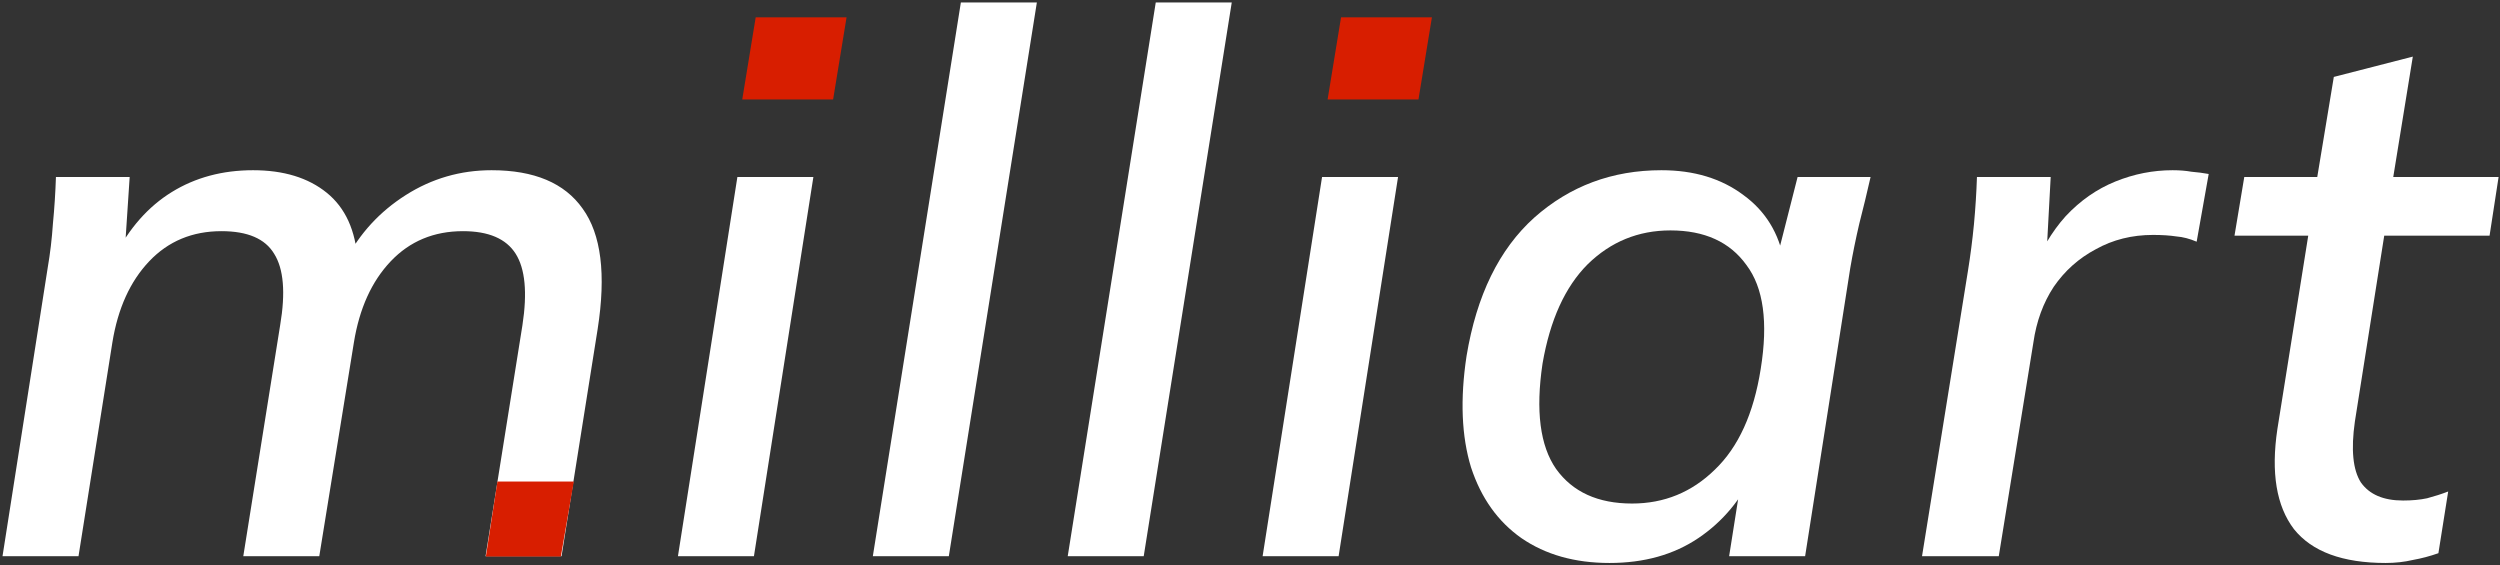
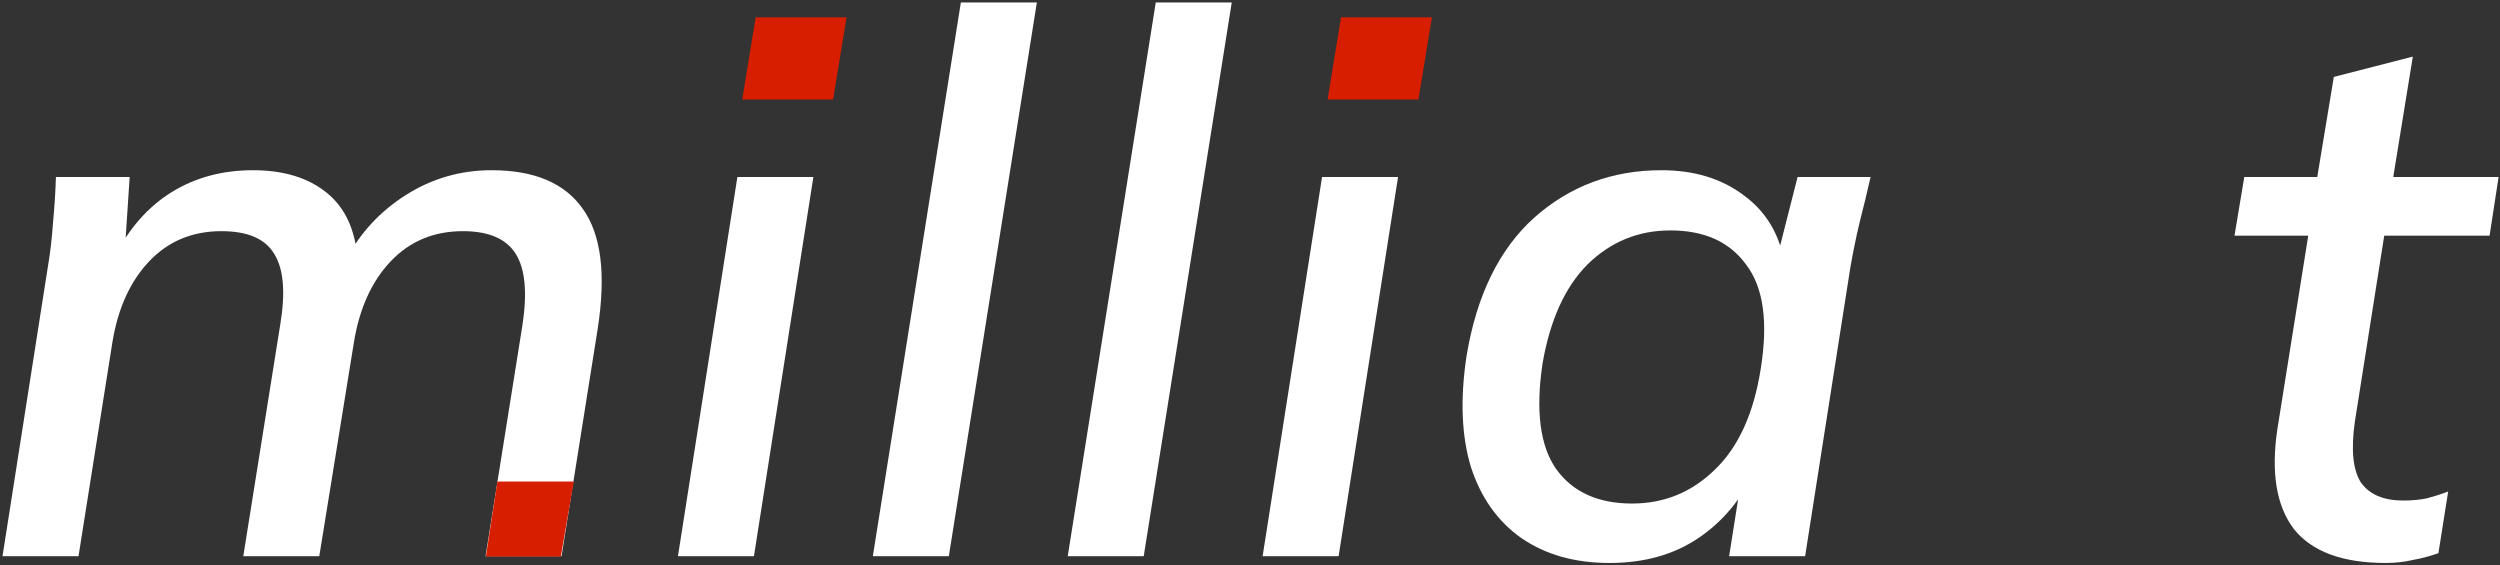
<svg xmlns="http://www.w3.org/2000/svg" width="867" height="196" viewBox="0 0 867 196" fill="none">
  <rect x="0" y="0" width="867" height="196" fill="#333333" stroke="none" />
  <path d="M0.872 192.891L16.528 92.954C17.398 87.909 18.006 82.777 18.354 77.558C18.876 72.166 19.224 66.773 19.398 61.38H44.97L43.143 89.039H39.751C44.796 79.124 51.406 71.644 59.582 66.599C67.758 61.554 77.152 59.032 87.763 59.032C98.374 59.032 106.898 61.641 113.335 66.86C119.771 72.079 123.337 79.907 124.033 90.344H119.858C124.729 80.951 131.687 73.383 140.733 67.643C149.779 61.902 159.694 59.032 170.479 59.032C185.266 59.032 195.79 63.468 202.052 72.34C208.489 81.211 210.228 95.128 207.271 114.089L194.746 192.891H168.392L181.178 112.785C182.917 101.477 182.134 93.214 178.829 87.996C175.524 82.777 169.436 80.168 160.564 80.168C150.474 80.168 142.124 83.647 135.514 90.605C128.904 97.563 124.642 106.957 122.728 118.786L110.725 192.891H84.371L97.157 112.785C99.07 101.477 98.374 93.214 95.069 87.996C91.938 82.777 85.85 80.168 76.804 80.168C66.714 80.168 58.364 83.647 51.754 90.605C45.144 97.563 40.882 106.957 38.968 118.786L27.226 192.891H0.872Z" fill="white" />
  <path d="M235.112 192.891L255.725 61.38H282.08L261.466 192.891H235.112ZM258.074 33.982L262.51 6.584H293.039L288.603 33.982H258.074Z" fill="white" />
  <path d="M302.7 192.891L333.229 0.844H359.584L329.054 192.891H302.7Z" fill="white" />
  <path d="M370.288 192.891L400.817 0.844H427.172L396.642 192.891H370.288Z" fill="white" />
  <path d="M437.876 192.891L458.49 61.38H484.844L464.231 192.891H437.876ZM460.838 33.982L465.274 6.584H495.804L491.368 33.982H460.838Z" fill="white" />
  <path d="M558.173 195.24C546.17 195.24 535.994 192.37 527.644 186.629C519.468 180.888 513.64 172.713 510.161 162.101C506.856 151.316 506.334 138.443 508.596 123.483C512.075 102.434 519.903 86.43 532.08 75.471C544.431 64.512 559.13 59.032 576.178 59.032C587.485 59.032 596.966 61.902 604.62 67.643C612.274 73.209 616.971 80.864 618.71 90.605L615.84 91.127L623.407 61.38H648.718C647.5 66.773 646.195 72.166 644.804 77.558C643.586 82.777 642.542 87.909 641.672 92.954L626.016 192.891H599.662L604.359 163.145H608.534C604.011 173.06 597.487 180.888 588.964 186.629C580.44 192.37 570.176 195.24 558.173 195.24ZM566.001 174.626C577.135 174.626 586.702 170.712 594.704 162.884C602.88 155.056 608.186 143.401 610.621 127.919C613.23 111.741 611.578 99.738 605.663 91.91C599.923 83.908 591.138 79.907 579.309 79.907C568.176 79.907 558.608 83.821 550.606 91.649C542.778 99.477 537.559 110.958 534.95 126.092C532.515 142.444 534.08 154.621 539.647 162.623C545.387 170.625 554.172 174.626 566.001 174.626Z" fill="white" />
-   <path d="M666.559 192.891L682.476 93.997C683.346 88.605 684.042 83.212 684.563 77.819C685.085 72.253 685.433 66.773 685.607 61.38H711.179L709.352 95.302H704.394C707.526 87.126 711.527 80.342 716.397 74.949C721.442 69.556 727.183 65.555 733.619 62.946C740.056 60.337 746.666 59.032 753.45 59.032C755.886 59.032 758.06 59.206 759.974 59.554C762.061 59.728 764.062 59.989 765.975 60.337L761.8 83.821C759.365 82.777 757.016 82.168 754.755 81.994C752.493 81.646 749.797 81.472 746.666 81.472C739.36 81.472 732.749 83.125 726.835 86.43C720.92 89.561 716.05 93.91 712.223 99.477C708.569 105.043 706.221 111.48 705.177 118.786L693.174 192.891H666.559Z" fill="white" />
  <path d="M827.372 195.24C812.412 195.24 801.801 191.326 795.538 183.498C789.45 175.496 787.536 163.928 789.798 148.793L800.496 81.733H774.924L778.316 61.38H803.627L809.368 26.676L836.766 19.631L829.982 61.38H866.512L863.381 81.733H826.85L816.674 146.184C815.282 155.926 815.978 162.971 818.761 167.32C821.719 171.495 826.589 173.582 833.374 173.582C836.505 173.582 839.288 173.321 841.724 172.799C844.333 172.104 846.768 171.321 849.03 170.451L845.638 191.848C842.68 192.891 839.723 193.674 836.766 194.196C833.809 194.892 830.677 195.24 827.372 195.24Z" fill="white" />
  <path d="M293 6.5H262.5L258 34H288.5L293 6.5Z" fill="#D81E00" stroke="#D81E00" />
-   <path d="M496 6.5H465.5L461 34H491.5L496 6.5Z" fill="#D81E00" stroke="#D81E00" />
+   <path d="M496 6.5H465.5L461 34H491.5Z" fill="#D81E00" stroke="#D81E00" />
  <path d="M194.5 193H168.5L172.5 167H199L194.5 193Z" fill="#D81E00" />
</svg>